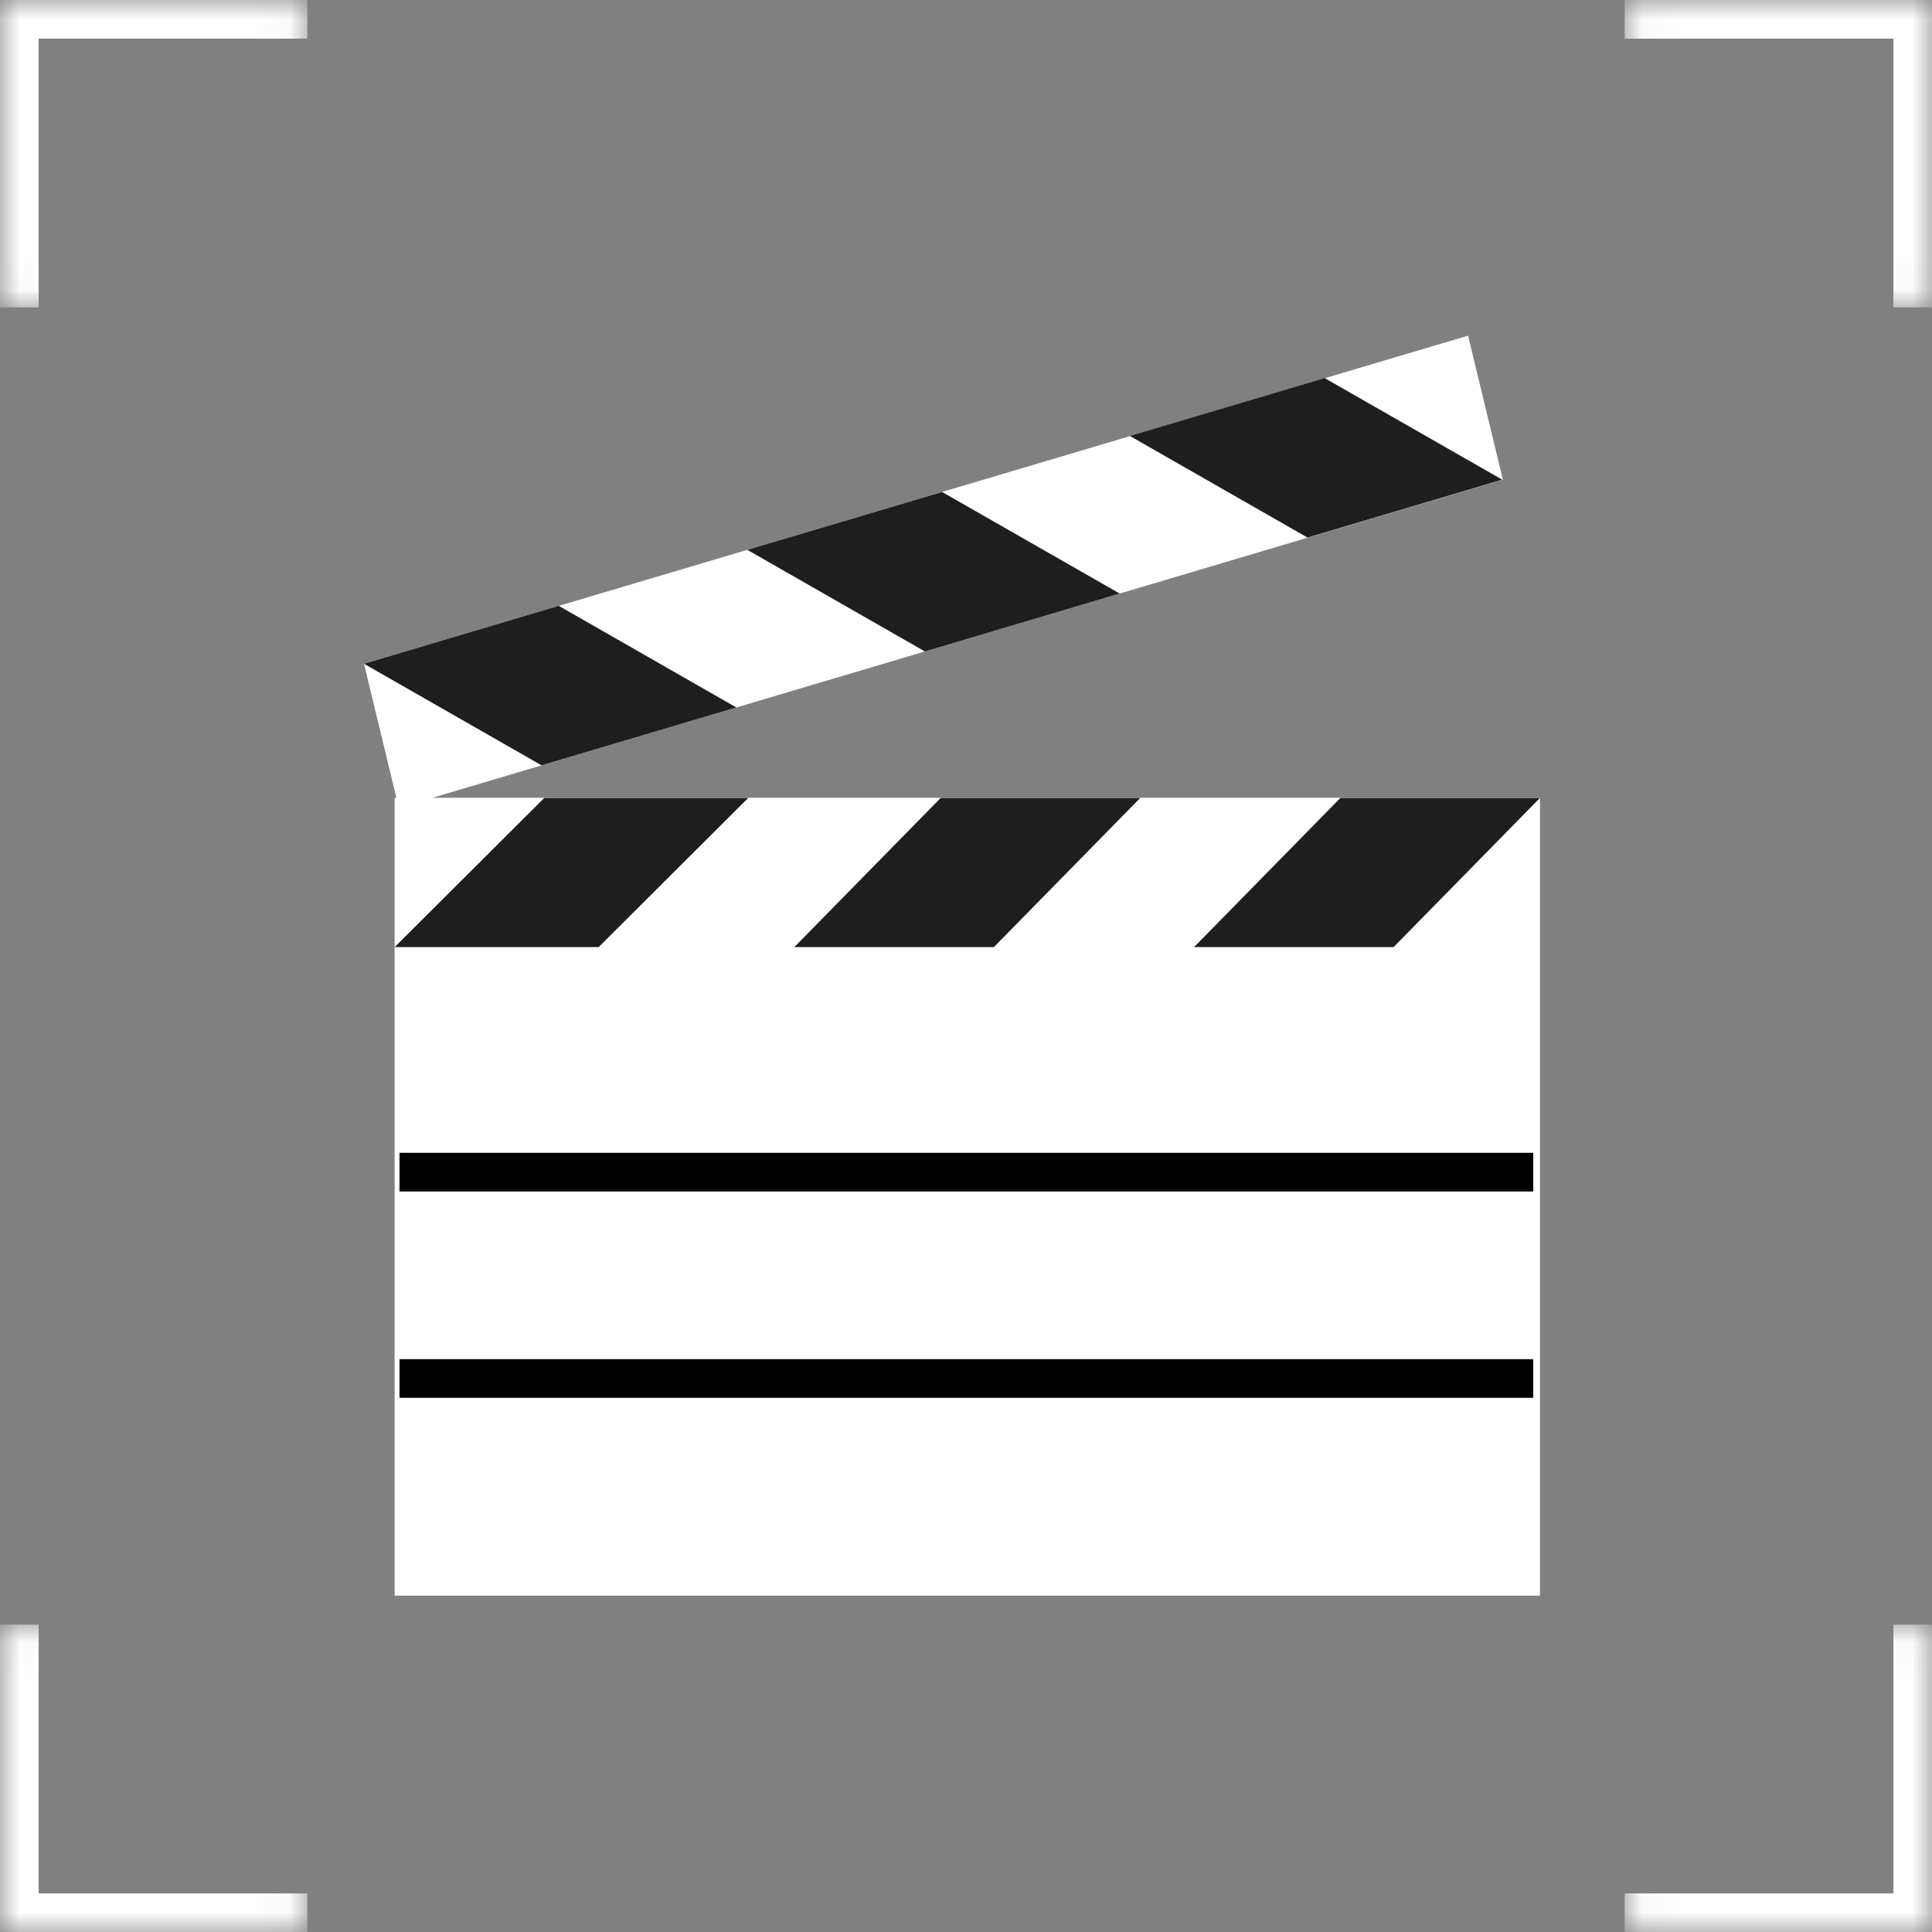
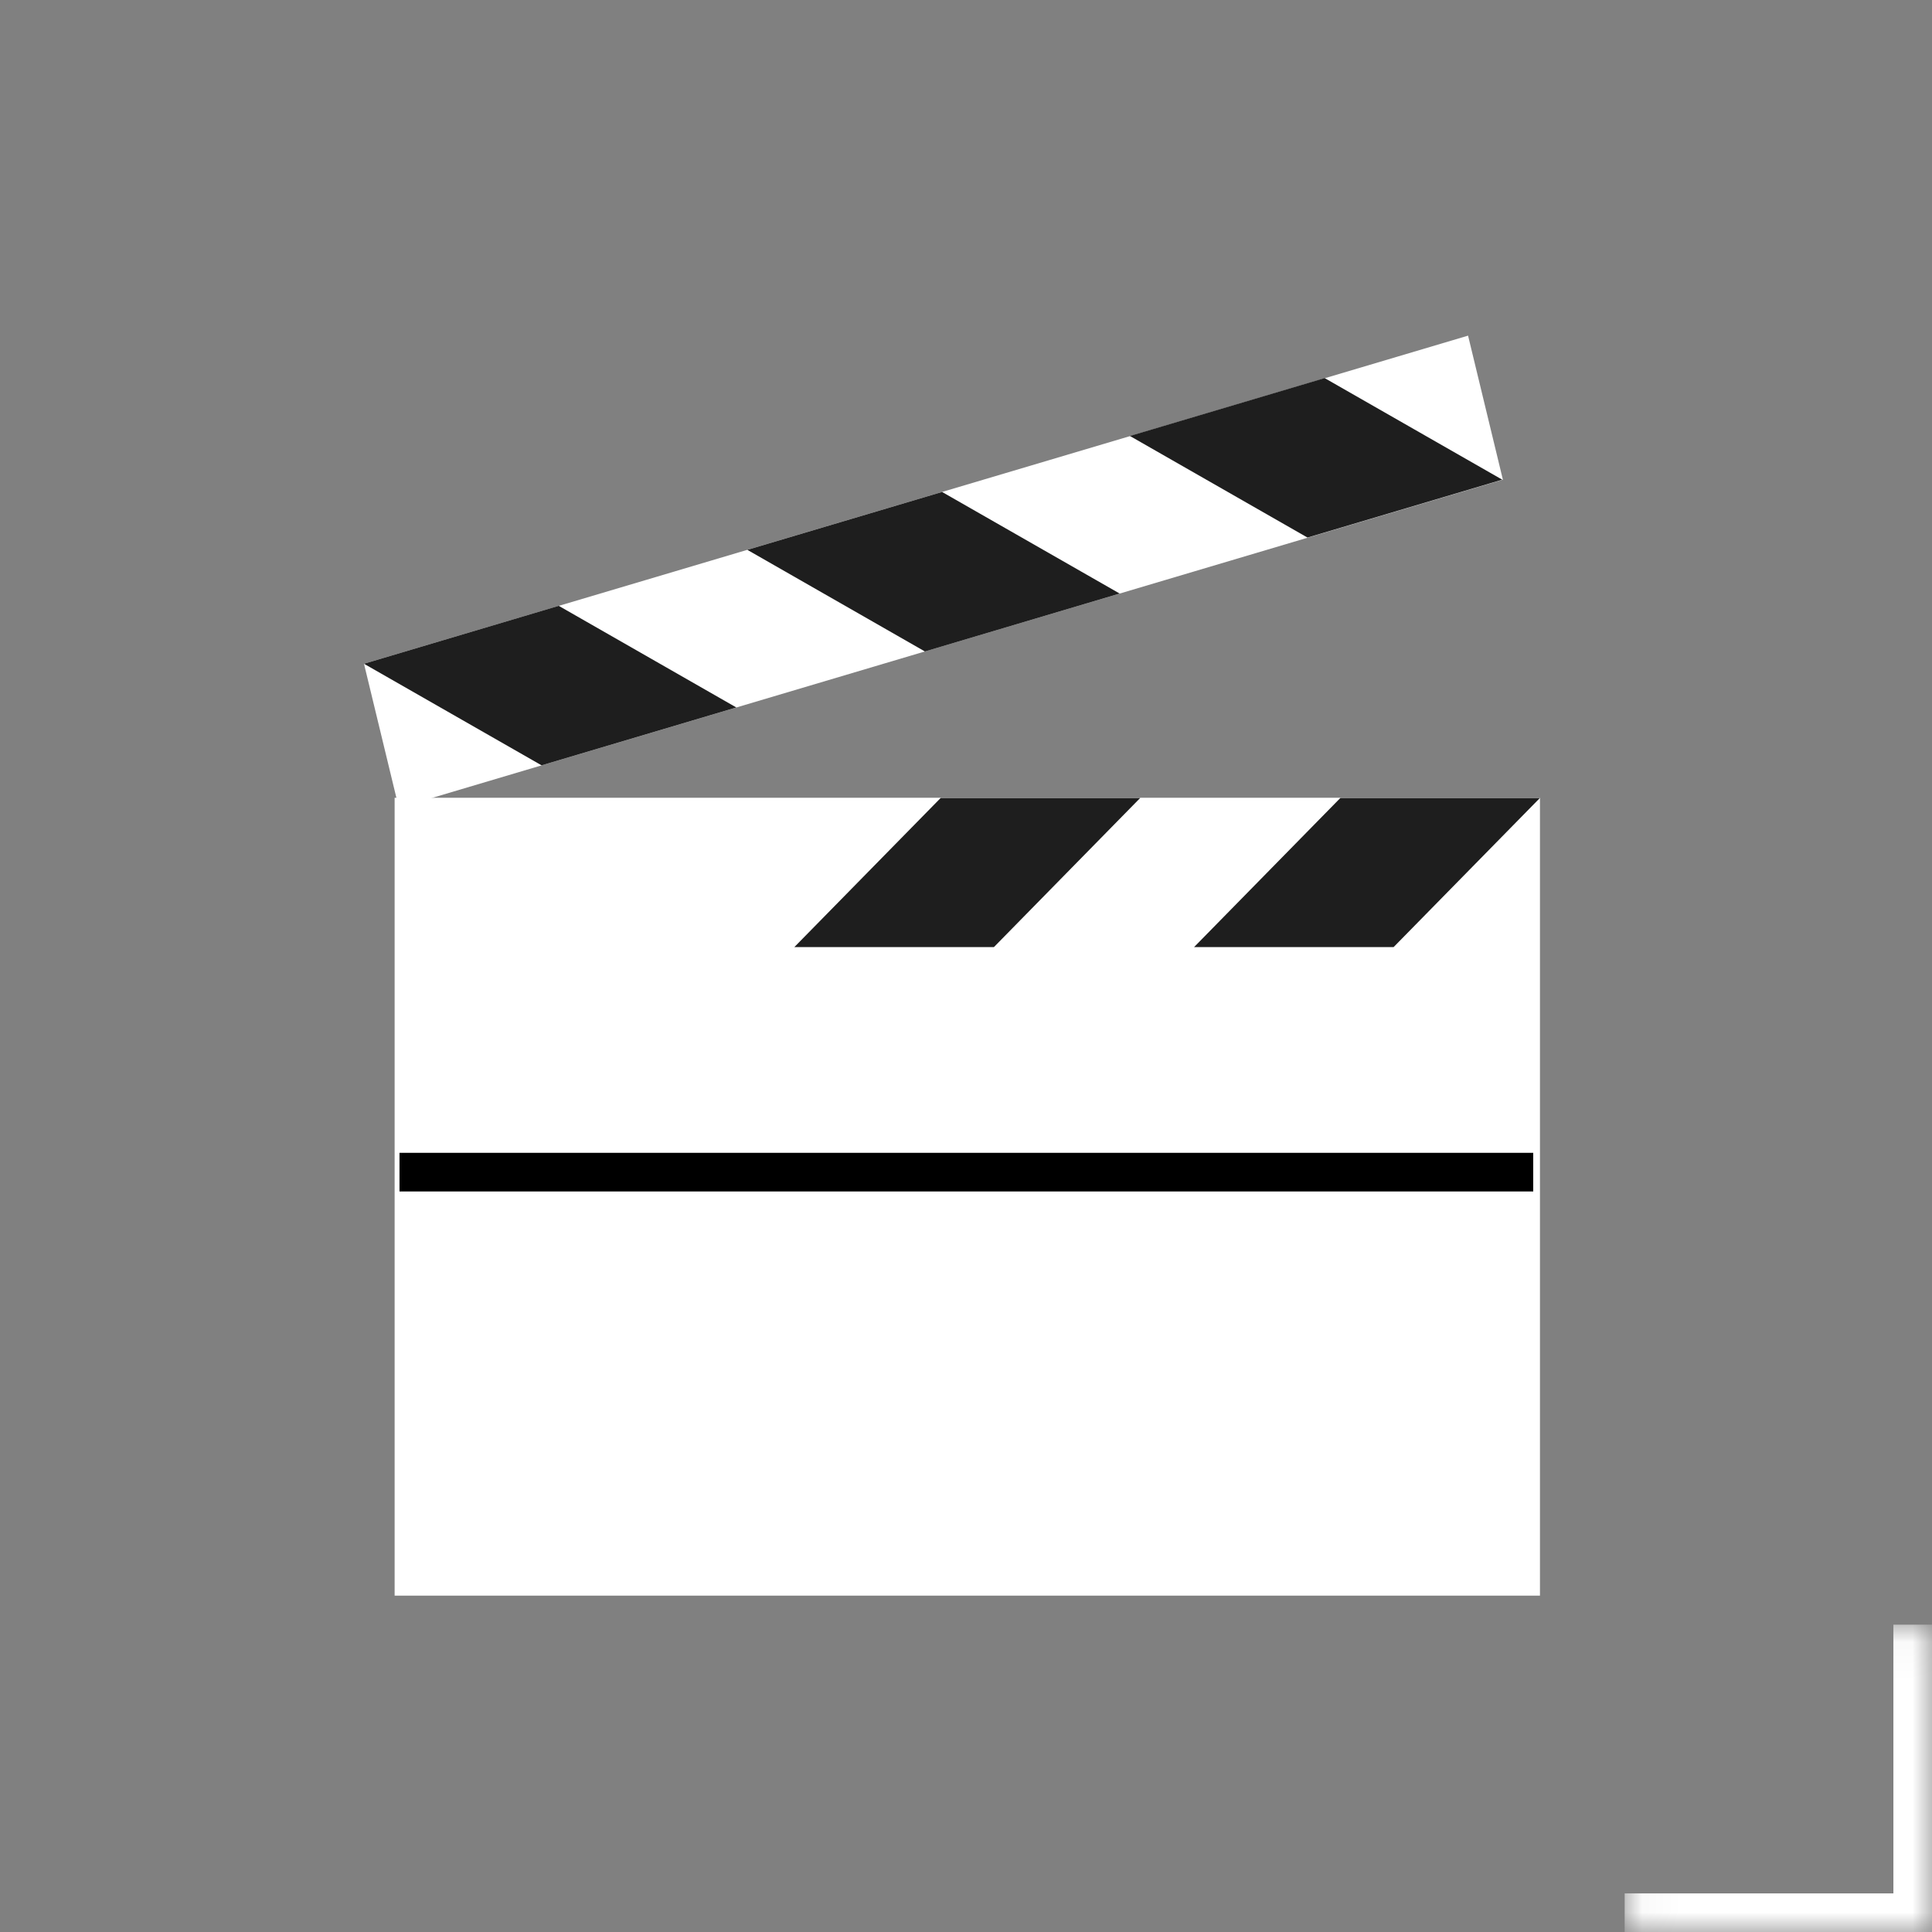
<svg xmlns="http://www.w3.org/2000/svg" width="50" height="50" viewBox="0 0 50 50" fill="none">
  <rect x="0" y="0" width="50" height="50" fill="#808080" stroke="none" />
  <rect x="10.213" y="20.646" width="29.641" height="20.649" fill="white" />
  <rect width="29.795" height="3.835" transform="matrix(0.959 -0.285 0.235 0.972 9.42 17.178)" fill="white" />
  <path d="M9.42 17.178L14.46 15.679L19.056 18.309L14.016 19.807L9.42 17.178Z" fill="#1E1E1E" />
-   <path d="M10.213 24.511H15.493L19.364 20.651H14.085L10.213 24.511Z" fill="#1E1E1E" />
-   <path d="M19.341 14.23L24.381 12.732L28.977 15.361L23.937 16.86L19.341 14.23Z" fill="#1E1E1E" />
+   <path d="M19.341 14.23L24.381 12.732L28.977 15.361L23.937 16.86L19.341 14.23" fill="#1E1E1E" />
  <path d="M20.557 24.511H25.722L29.509 20.651H24.345L20.557 24.511Z" fill="#1E1E1E" />
  <path d="M29.242 11.283L34.282 9.785L38.878 12.414L33.838 13.912L29.242 11.283Z" fill="#1E1E1E" />
  <path d="M30.902 24.511H36.066L39.854 20.651H34.689L30.902 24.511Z" fill="#1E1E1E" />
  <path d="M10.339 30.335H39.68" stroke="black" />
-   <path d="M10.339 35.675H39.68" stroke="black" />
  <mask id="path-11-inside-1_50_1975" fill="white">
    <path d="M7.955 0L7.955 7.955L-3.47143e-05 7.955L-3.48091e-05 9.48579e-08L7.955 0Z" />
  </mask>
-   <path d="M-3.48091e-05 9.48579e-08L-3.4821e-05 -1L-1 -1L-1 1.06783e-07L-3.48091e-05 9.48579e-08ZM1 7.955L1 8.29331e-08L-1 1.06783e-07L-1 7.955L1 7.955ZM-3.47972e-05 1L7.955 1L7.955 -1L-3.4821e-05 -1L-3.47972e-05 1Z" fill="white" mask="url(#path-11-inside-1_50_1975)" />
  <mask id="path-13-inside-2_50_1975" fill="white">
    <path d="M0 42.046H7.955L7.955 50.001H0L0 42.046Z" />
  </mask>
-   <path d="M0 50.001H-1V51.001H0L0 50.001ZM7.955 49.001H0L0 51.001H7.955L7.955 49.001ZM1 50.001L1 42.046H-1L-1 50.001H1Z" fill="white" mask="url(#path-13-inside-2_50_1975)" />
  <mask id="path-15-inside-3_50_1975" fill="white">
    <path d="M42.046 50.001L42.046 42.046L50.001 42.046L50.001 50.001L42.046 50.001Z" />
  </mask>
  <path d="M50.001 50.001L50.001 51.001L51.001 51.001L51.001 50.001L50.001 50.001ZM49.001 42.046L49.001 50.001L51.001 50.001L51.001 42.046L49.001 42.046ZM50.001 49.001L42.046 49.001L42.046 51.001L50.001 51.001L50.001 49.001Z" fill="white" mask="url(#path-15-inside-3_50_1975)" />
  <mask id="path-17-inside-4_50_1975" fill="white">
    <path d="M50.001 7.955L42.046 7.955L42.046 0L50.001 0L50.001 7.955Z" />
  </mask>
-   <path d="M50.001 0L51.001 0L51.001 -1L50.001 -1L50.001 0ZM42.046 1L50.001 1L50.001 -1L42.046 -1L42.046 1ZM49.001 0L49.001 7.955L51.001 7.955L51.001 0L49.001 0Z" fill="white" mask="url(#path-17-inside-4_50_1975)" />
</svg>